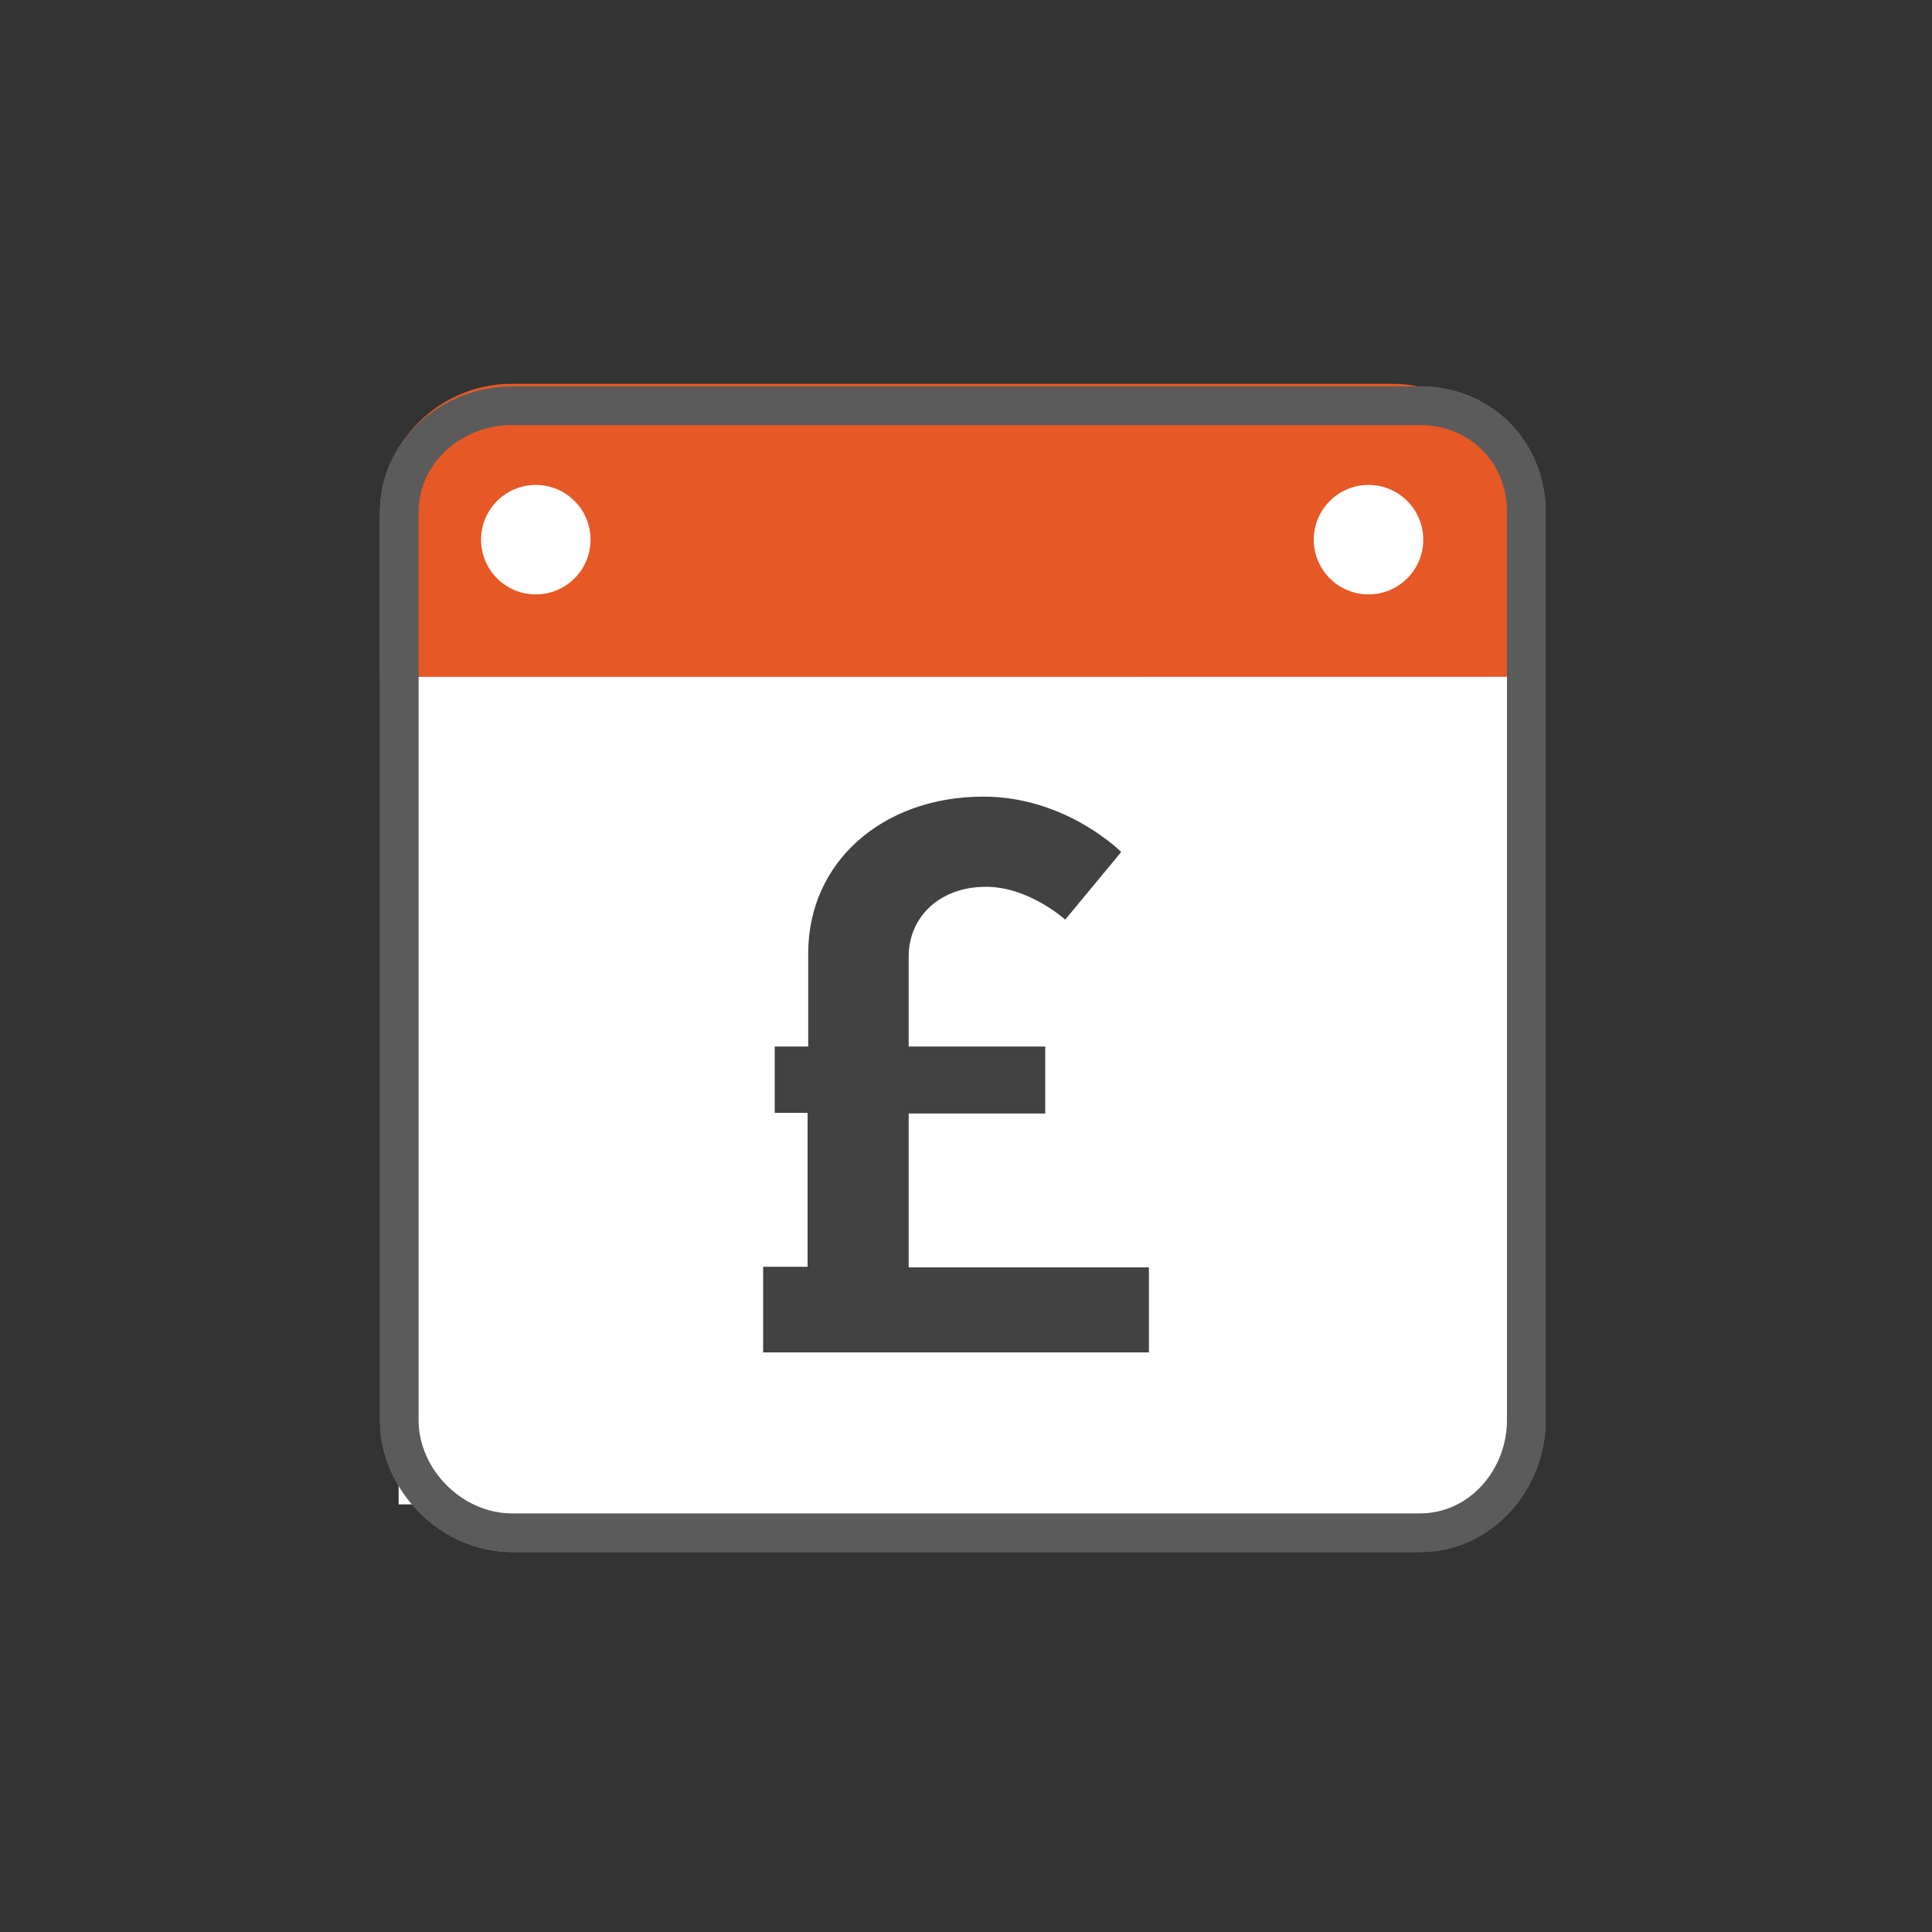
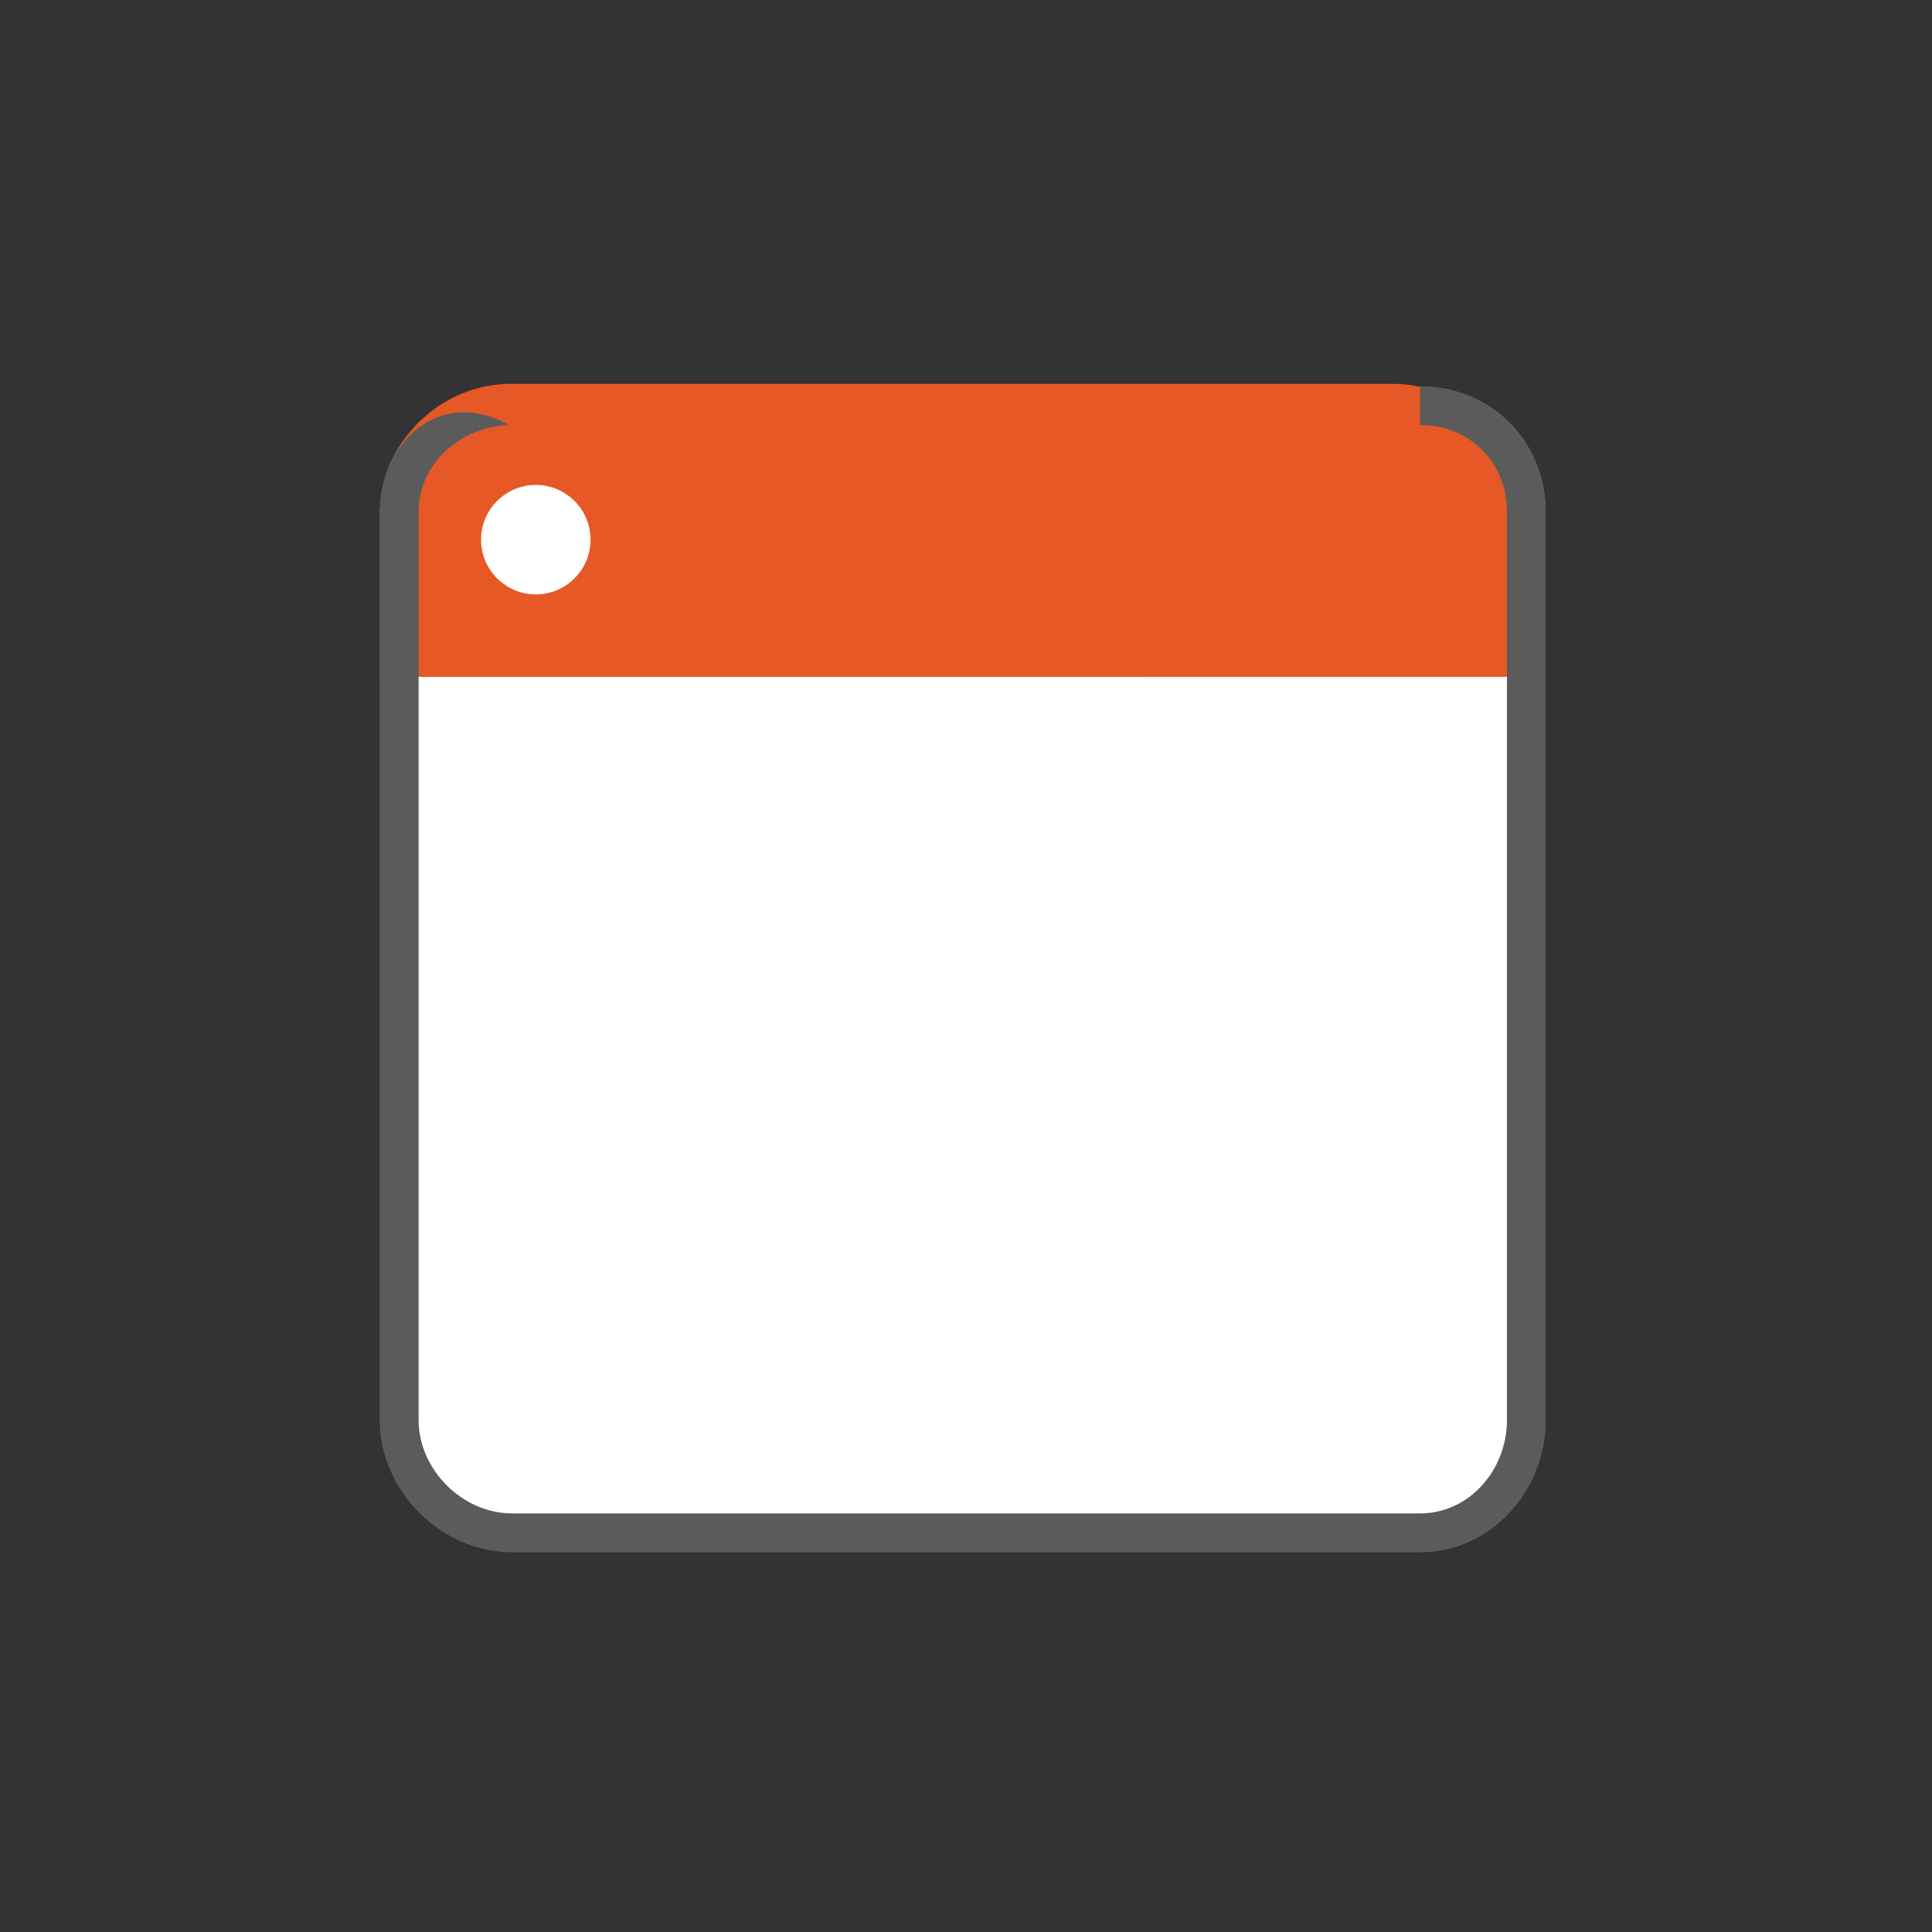
<svg xmlns="http://www.w3.org/2000/svg" version="1.1" id="Layer_1" x="0px" y="0px" viewBox="0 0 300 300" enable-background="new 0 0 300 300" xml:space="preserve">
  <rect x="0" y="0" width="300" height="300" fill="#333333" stroke="none" />
  <g>
    <path fill="#FFFFFF" d="M79.5,238c-9.6,0-17.5-7.9-17.5-17.5v-141C62,69.9,69.9,62,79.5,62h141c9.6,0,17.5,7.9,17.5,17.5v141   c0,9.6-7.9,17.5-17.5,17.5H79.5z" />
    <path fill="#7C7C7C" d="M220.5,65c8.3,0,14.5,6.2,14.5,14.5v141c0,8.3-6.2,15.5-14.5,15.5h-141c-8.3,0-15.5-7.2-15.5-15.5v-141   C64,71.2,71.2,65,79.5,65H220 M220.5,60h-141C68.5,60,59,68.5,59,79.5v141c0,11,9.5,20.5,20.5,20.5h141c11,0,19.5-9.5,19.5-20.5   v-141C240,68.5,231.5,60,220.5,60L220.5,60z" />
  </g>
-   <rect x="61.9" y="74.5" fill="#FFFFFF" width="170.5" height="159.1" />
  <path fill="#E65825" d="M236.6,105.1V80c0-11.2-9.2-20.4-20.4-20.4H79.4C68.2,59.6,59,68.8,59,80v25.1H236.6z" />
-   <path fill="#424242" d="M120.4,162.5h5.1V148c0-14.1,11.5-24.3,27.2-24.3c12.9,0,21.4,8.6,21.4,8.6l-8.7,10.5c0,0-5.6-5.1-12.3-5.1  c-7.2,0-12,4.7-12,10.8v14h21.2v10.4h-21.2v23.9h37.3V210h-59.9v-13.3h6.9v-23.9h-5.1V162.5z" />
  <circle fill="#FFFFFF" cx="83.2" cy="83.8" r="8.5" />
-   <circle fill="#FFFFFF" cx="212.5" cy="83.8" r="8.5" />
  <g>
-     <path fill="#5B5B5B" d="M220.5,66c7.7,0,13.5,5.8,13.5,13.5v141c0,7.7-5.8,14.5-13.5,14.5h-141c-7.7,0-14.5-6.8-14.5-14.5v-141   C65,71.8,71.8,66,79.5,66H220 M220.5,60h-141C68.5,60,59,68.5,59,79.5v141c0,11,9.5,20.5,20.5,20.5h141c11,0,19.5-9.5,19.5-20.5   v-141C240,68.5,231.5,60,220.5,60L220.5,60z" />
+     <path fill="#5B5B5B" d="M220.5,66c7.7,0,13.5,5.8,13.5,13.5v141c0,7.7-5.8,14.5-13.5,14.5h-141c-7.7,0-14.5-6.8-14.5-14.5v-141   C65,71.8,71.8,66,79.5,66H220 h-141C68.5,60,59,68.5,59,79.5v141c0,11,9.5,20.5,20.5,20.5h141c11,0,19.5-9.5,19.5-20.5   v-141C240,68.5,231.5,60,220.5,60L220.5,60z" />
  </g>
</svg>